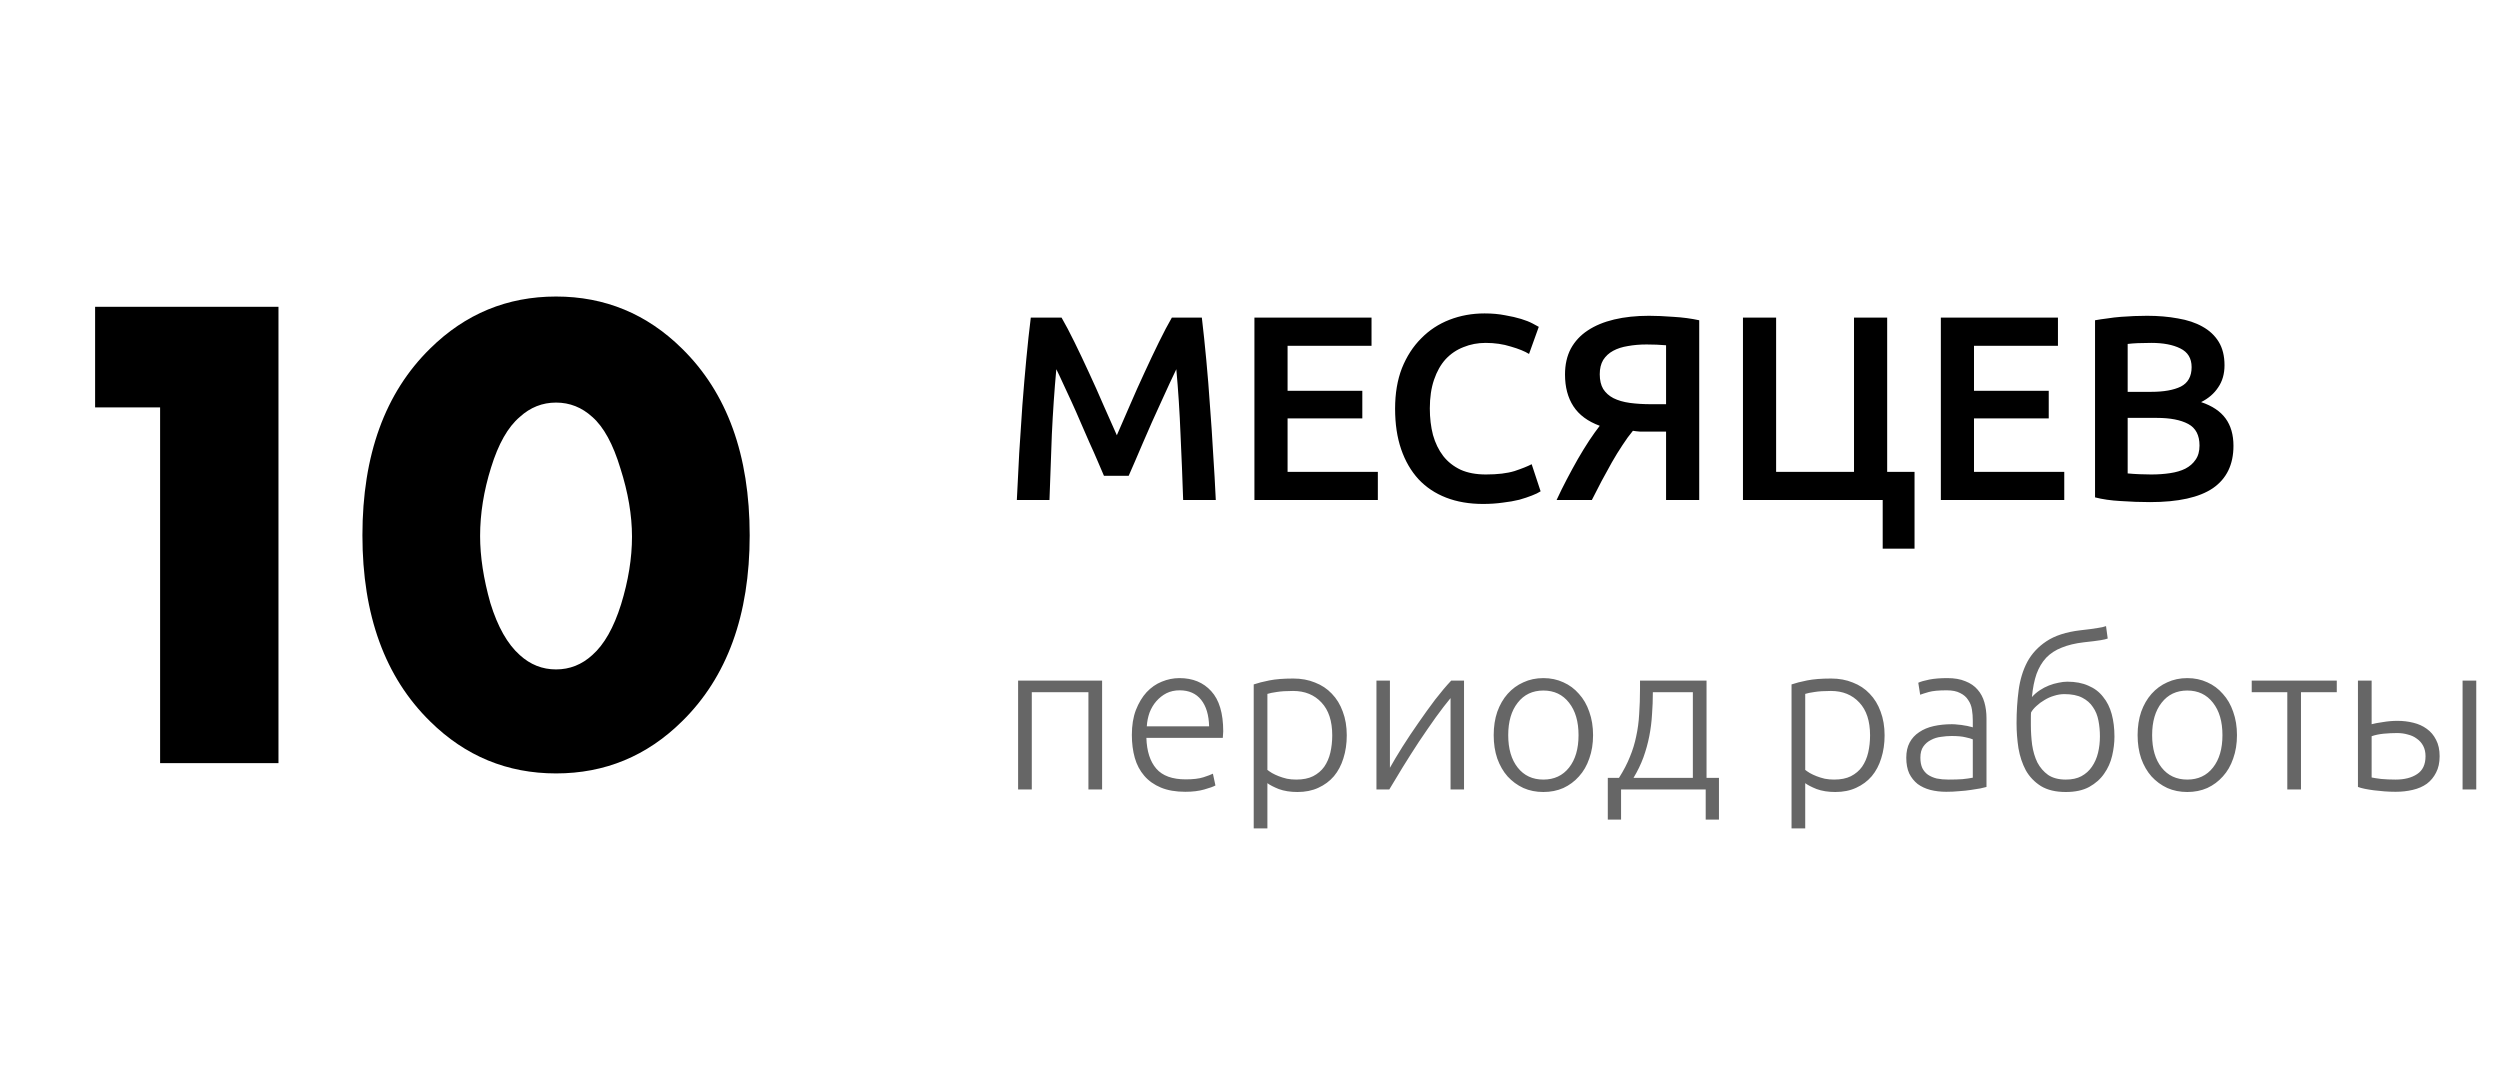
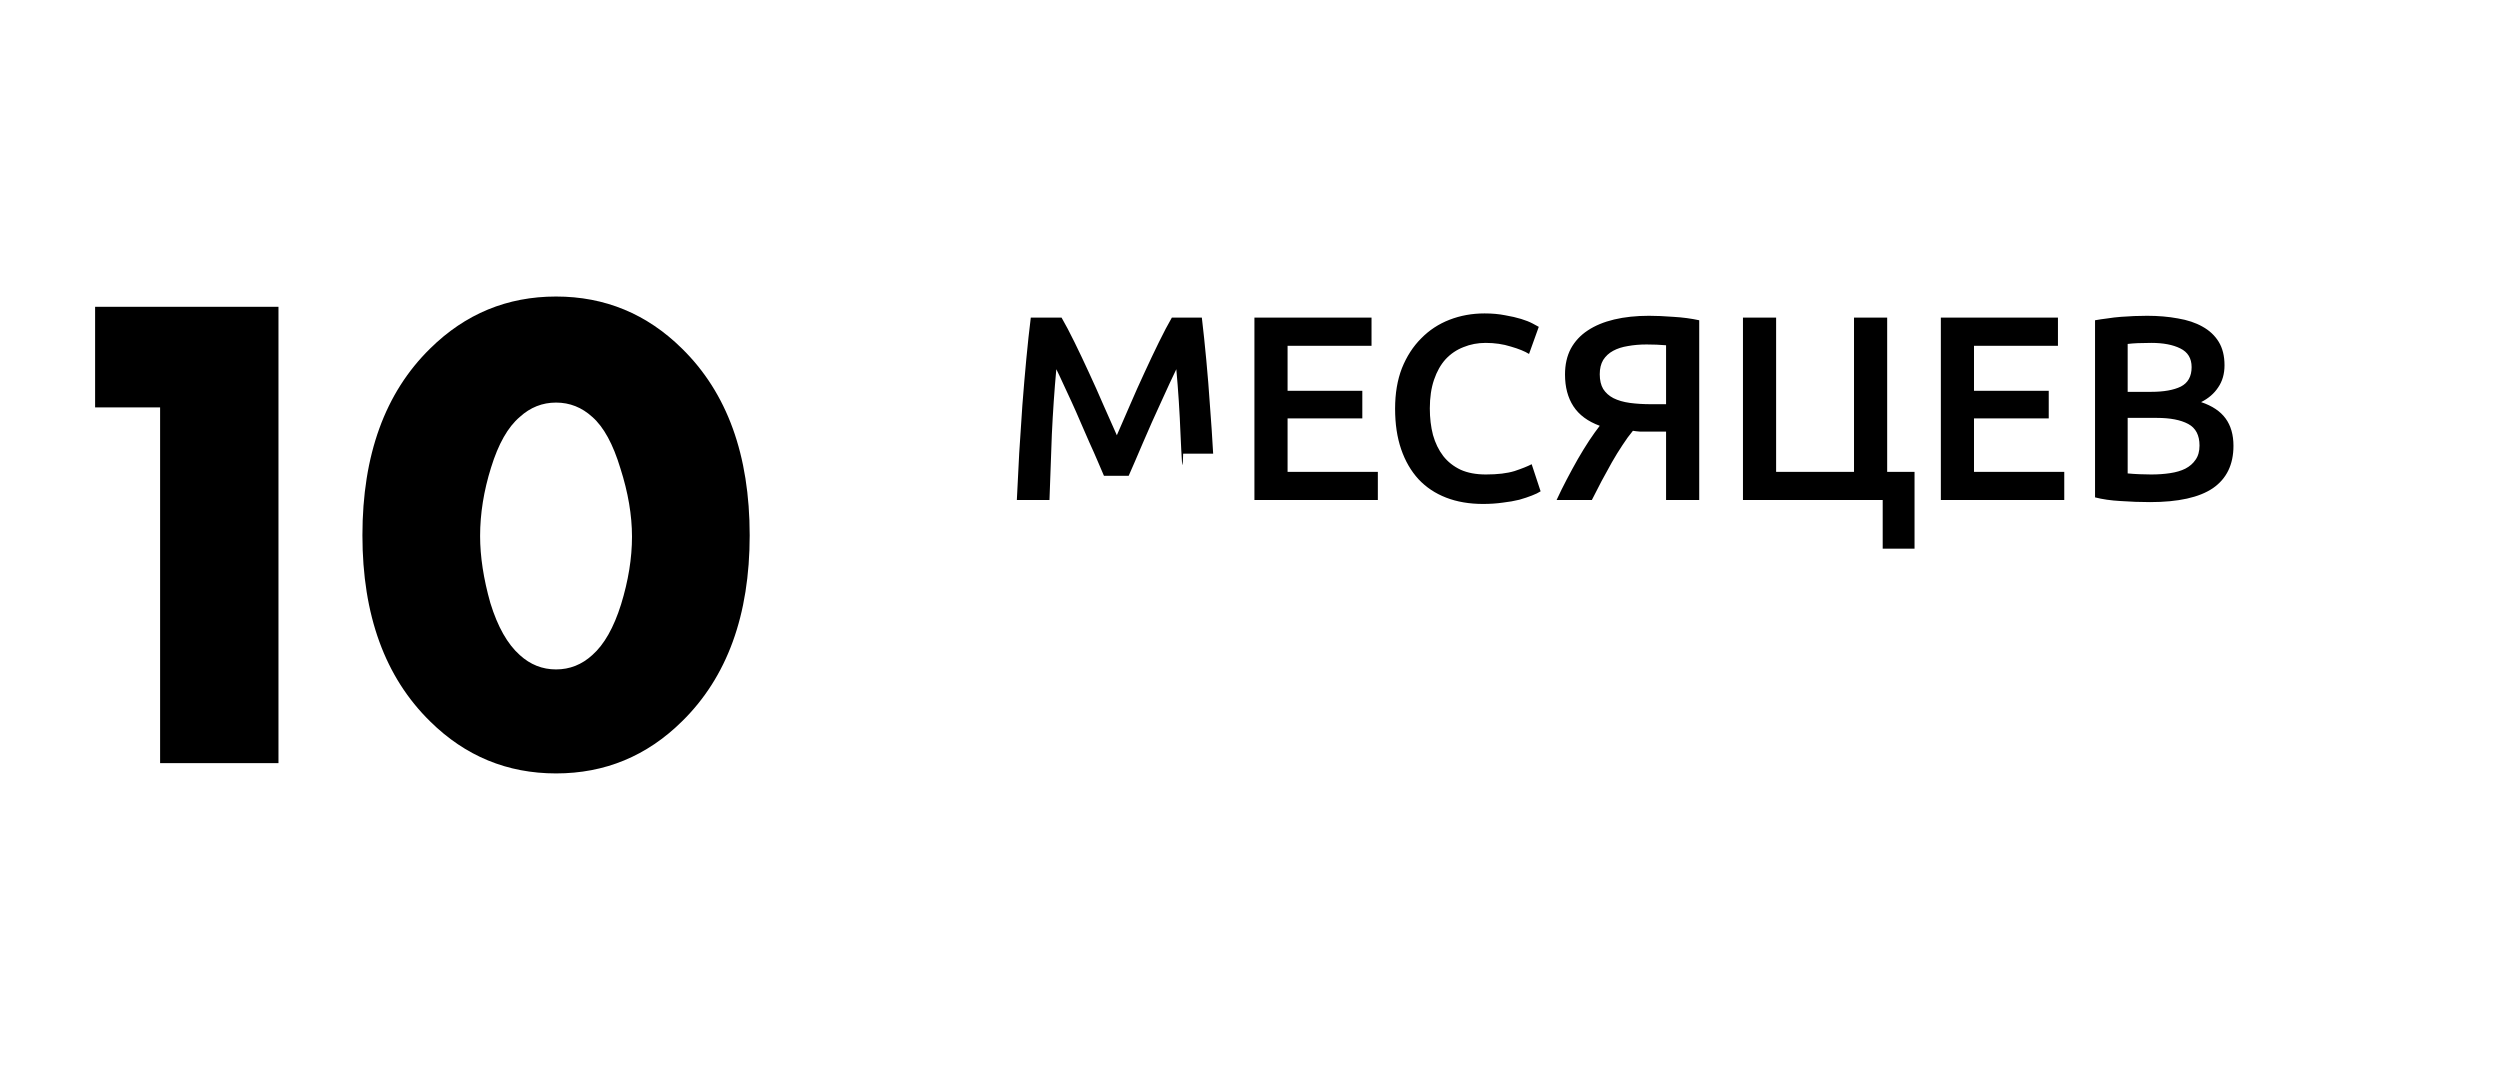
<svg xmlns="http://www.w3.org/2000/svg" width="190" height="81" viewBox="0 0 190 81" fill="none">
  <path d="M12.168 58V30.96H7.228V23.316H21.164V58H12.168ZM45.016 31.688C44.219 30.96 43.3 30.596 42.26 30.596C41.22 30.596 40.301 30.96 39.504 31.688C38.603 32.451 37.875 33.733 37.32 35.536C36.766 37.304 36.488 39.037 36.488 40.736C36.488 42.296 36.748 43.995 37.268 45.832C37.823 47.635 38.568 48.952 39.504 49.784C40.301 50.512 41.22 50.876 42.26 50.876C43.3 50.876 44.219 50.512 45.016 49.784C45.917 48.987 46.645 47.704 47.2 45.936C47.755 44.133 48.032 42.417 48.032 40.788C48.032 39.159 47.737 37.425 47.148 35.588C46.593 33.751 45.883 32.451 45.016 31.688ZM56.976 40.684C56.976 46.751 55.26 51.465 51.828 54.828C49.159 57.463 45.969 58.78 42.26 58.78C38.551 58.78 35.361 57.463 32.692 54.828C29.26 51.465 27.544 46.751 27.544 40.684C27.544 34.583 29.26 29.851 32.692 26.488C35.361 23.853 38.551 22.536 42.26 22.536C45.969 22.536 49.159 23.853 51.828 26.488C55.26 29.851 56.976 34.583 56.976 40.684Z" fill="black" />
-   <path d="M80.68 24.14C80.973 24.647 81.3 25.267 81.66 26C82.02 26.733 82.387 27.507 82.76 28.32C83.133 29.12 83.5 29.94 83.86 30.78C84.233 31.607 84.573 32.373 84.88 33.08C85.187 32.373 85.52 31.607 85.88 30.78C86.24 29.94 86.607 29.12 86.98 28.32C87.353 27.507 87.72 26.733 88.08 26C88.44 25.267 88.767 24.647 89.06 24.14H91.34C91.46 25.153 91.573 26.233 91.68 27.38C91.787 28.513 91.88 29.68 91.96 30.88C92.053 32.067 92.133 33.267 92.2 34.48C92.28 35.68 92.347 36.853 92.4 38H89.92C89.867 36.387 89.8 34.727 89.72 33.02C89.653 31.313 89.547 29.66 89.4 28.06C89.253 28.367 89.08 28.733 88.88 29.16C88.68 29.587 88.467 30.053 88.24 30.56C88.013 31.053 87.78 31.567 87.54 32.1C87.313 32.633 87.087 33.153 86.86 33.66C86.647 34.153 86.447 34.62 86.26 35.06C86.073 35.487 85.913 35.853 85.78 36.16H83.9C83.767 35.853 83.607 35.48 83.42 35.04C83.233 34.6 83.027 34.133 82.8 33.64C82.587 33.133 82.36 32.613 82.12 32.08C81.893 31.547 81.667 31.033 81.44 30.54C81.213 30.047 81 29.587 80.8 29.16C80.6 28.72 80.427 28.353 80.28 28.06C80.133 29.66 80.02 31.313 79.94 33.02C79.873 34.727 79.813 36.387 79.76 38H77.28C77.333 36.853 77.393 35.667 77.46 34.44C77.54 33.213 77.62 32 77.7 30.8C77.793 29.587 77.893 28.413 78 27.28C78.107 26.147 78.22 25.1 78.34 24.14H80.68ZM95.336 38V24.14H104.236V26.28H97.856V29.7H103.536V31.8H97.856V35.86H104.716V38H95.336ZM112.707 38.3C111.667 38.3 110.733 38.14 109.907 37.82C109.08 37.5 108.38 37.033 107.807 36.42C107.233 35.793 106.793 35.033 106.487 34.14C106.18 33.247 106.027 32.22 106.027 31.06C106.027 29.9 106.2 28.873 106.547 27.98C106.907 27.087 107.393 26.333 108.007 25.72C108.62 25.093 109.34 24.62 110.167 24.3C110.993 23.98 111.88 23.82 112.827 23.82C113.4 23.82 113.92 23.867 114.387 23.96C114.853 24.04 115.26 24.133 115.607 24.24C115.953 24.347 116.24 24.46 116.467 24.58C116.693 24.7 116.853 24.787 116.947 24.84L116.207 26.9C115.887 26.7 115.427 26.513 114.827 26.34C114.24 26.153 113.6 26.06 112.907 26.06C112.307 26.06 111.747 26.167 111.227 26.38C110.707 26.58 110.253 26.887 109.867 27.3C109.493 27.713 109.2 28.233 108.987 28.86C108.773 29.487 108.667 30.213 108.667 31.04C108.667 31.773 108.747 32.447 108.907 33.06C109.08 33.673 109.34 34.207 109.687 34.66C110.033 35.1 110.473 35.447 111.007 35.7C111.54 35.94 112.18 36.06 112.927 36.06C113.82 36.06 114.547 35.973 115.107 35.8C115.667 35.613 116.1 35.44 116.407 35.28L117.087 37.34C116.927 37.447 116.707 37.553 116.427 37.66C116.16 37.767 115.84 37.873 115.467 37.98C115.093 38.073 114.673 38.147 114.207 38.2C113.74 38.267 113.24 38.3 112.707 38.3ZM125.321 24C125.867 24 126.487 24.027 127.181 24.08C127.874 24.12 128.527 24.207 129.141 24.34V38H126.621V32.8H125.161C124.987 32.8 124.807 32.8 124.621 32.8C124.434 32.787 124.261 32.767 124.101 32.74C123.834 33.06 123.567 33.427 123.301 33.84C123.034 34.24 122.767 34.673 122.501 35.14C122.247 35.593 121.987 36.067 121.721 36.56C121.467 37.04 121.221 37.52 120.981 38H118.301C118.541 37.48 118.801 36.953 119.081 36.42C119.361 35.887 119.641 35.373 119.921 34.88C120.214 34.373 120.501 33.907 120.781 33.48C121.074 33.04 121.341 32.667 121.581 32.36C120.674 32.027 120.007 31.533 119.581 30.88C119.154 30.227 118.941 29.42 118.941 28.46C118.941 27.713 119.087 27.06 119.381 26.5C119.687 25.94 120.114 25.48 120.661 25.12C121.221 24.747 121.894 24.467 122.681 24.28C123.467 24.093 124.347 24 125.321 24ZM125.141 26.18C124.634 26.18 124.161 26.22 123.721 26.3C123.294 26.367 122.921 26.487 122.601 26.66C122.281 26.833 122.027 27.067 121.841 27.36C121.667 27.653 121.581 28.013 121.581 28.44C121.581 28.893 121.667 29.267 121.841 29.56C122.027 29.853 122.287 30.087 122.621 30.26C122.967 30.433 123.381 30.553 123.861 30.62C124.354 30.687 124.907 30.72 125.521 30.72H126.621V26.24C126.154 26.2 125.661 26.18 125.141 26.18ZM145.505 35.86V41.7H143.085V38H132.465V24.14H134.985V35.86H140.905V24.14H143.425V35.86H145.505ZM147.504 38V24.14H156.404V26.28H150.024V29.7H155.704V31.8H150.024V35.86H156.884V38H147.504ZM163.403 38.16C162.669 38.16 161.929 38.133 161.183 38.08C160.436 38.04 159.783 37.947 159.223 37.8V24.34C159.516 24.287 159.829 24.24 160.163 24.2C160.496 24.147 160.836 24.107 161.183 24.08C161.529 24.053 161.869 24.033 162.203 24.02C162.549 24.007 162.876 24 163.183 24C164.023 24 164.803 24.067 165.523 24.2C166.243 24.32 166.863 24.527 167.383 24.82C167.916 25.113 168.329 25.5 168.623 25.98C168.916 26.46 169.063 27.053 169.063 27.76C169.063 28.413 168.903 28.973 168.582 29.44C168.276 29.907 167.843 30.28 167.283 30.56C168.123 30.84 168.743 31.253 169.143 31.8C169.543 32.347 169.743 33.04 169.743 33.88C169.743 35.307 169.223 36.38 168.183 37.1C167.143 37.807 165.549 38.16 163.403 38.16ZM161.703 31.76V35.98C161.983 36.007 162.283 36.027 162.603 36.04C162.923 36.053 163.216 36.06 163.483 36.06C164.003 36.06 164.483 36.027 164.923 35.96C165.376 35.893 165.763 35.78 166.083 35.62C166.416 35.447 166.676 35.22 166.863 34.94C167.063 34.66 167.163 34.3 167.163 33.86C167.163 33.073 166.876 32.527 166.303 32.22C165.729 31.913 164.936 31.76 163.923 31.76H161.703ZM161.703 29.78H163.483C164.443 29.78 165.196 29.647 165.743 29.38C166.289 29.1 166.563 28.607 166.563 27.9C166.563 27.233 166.276 26.76 165.703 26.48C165.143 26.2 164.409 26.06 163.503 26.06C163.116 26.06 162.769 26.067 162.463 26.08C162.169 26.093 161.916 26.113 161.703 26.14V29.78Z" fill="black" />
-   <path d="M83.76 60H82.72V52.608H78.416V60H77.376V51.728H83.76V60ZM86.021 55.856C86.021 55.131 86.122 54.501 86.325 53.968C86.538 53.424 86.81 52.971 87.141 52.608C87.482 52.245 87.866 51.979 88.293 51.808C88.73 51.627 89.178 51.536 89.637 51.536C90.65 51.536 91.455 51.867 92.053 52.528C92.661 53.189 92.965 54.208 92.965 55.584C92.965 55.669 92.959 55.755 92.949 55.84C92.949 55.925 92.943 56.005 92.933 56.08H87.125C87.157 57.093 87.407 57.872 87.877 58.416C88.346 58.96 89.093 59.232 90.117 59.232C90.682 59.232 91.13 59.179 91.461 59.072C91.791 58.965 92.031 58.875 92.181 58.8L92.373 59.696C92.223 59.781 91.941 59.883 91.525 60C91.119 60.117 90.639 60.176 90.085 60.176C89.359 60.176 88.741 60.069 88.229 59.856C87.717 59.643 87.295 59.344 86.965 58.96C86.634 58.576 86.394 58.123 86.245 57.6C86.095 57.067 86.021 56.485 86.021 55.856ZM91.893 55.2C91.871 54.336 91.669 53.664 91.285 53.184C90.901 52.704 90.357 52.464 89.653 52.464C89.279 52.464 88.943 52.539 88.645 52.688C88.357 52.837 88.101 53.04 87.877 53.296C87.663 53.541 87.493 53.829 87.365 54.16C87.247 54.491 87.178 54.837 87.157 55.2H91.893ZM96.322 58.512C96.418 58.587 96.536 58.667 96.674 58.752C96.824 58.837 96.994 58.917 97.186 58.992C97.378 59.067 97.586 59.131 97.81 59.184C98.034 59.227 98.269 59.248 98.514 59.248C99.026 59.248 99.453 59.163 99.794 58.992C100.146 58.811 100.429 58.571 100.642 58.272C100.856 57.963 101.01 57.605 101.106 57.2C101.202 56.784 101.25 56.347 101.25 55.888C101.25 54.8 100.978 53.968 100.434 53.392C99.89 52.805 99.17 52.512 98.274 52.512C97.762 52.512 97.346 52.539 97.026 52.592C96.717 52.635 96.482 52.683 96.322 52.736V58.512ZM96.322 62.96H95.282V52.016C95.592 51.909 95.986 51.808 96.466 51.712C96.946 51.616 97.554 51.568 98.29 51.568C98.898 51.568 99.448 51.669 99.938 51.872C100.44 52.064 100.866 52.347 101.218 52.72C101.581 53.093 101.858 53.547 102.05 54.08C102.253 54.613 102.354 55.216 102.354 55.888C102.354 56.517 102.269 57.099 102.098 57.632C101.938 58.155 101.698 58.608 101.378 58.992C101.058 59.365 100.664 59.659 100.194 59.872C99.736 60.085 99.208 60.192 98.61 60.192C98.066 60.192 97.592 60.117 97.186 59.968C96.792 59.808 96.504 59.659 96.322 59.52V62.96ZM110.242 53.056C109.922 53.44 109.549 53.925 109.122 54.512C108.706 55.099 108.28 55.717 107.842 56.368C107.416 57.019 107.005 57.664 106.61 58.304C106.216 58.944 105.874 59.509 105.586 60H104.61V51.728H105.634V58.352C105.89 57.893 106.205 57.365 106.578 56.768C106.962 56.16 107.368 55.552 107.794 54.944C108.221 54.325 108.648 53.733 109.074 53.168C109.512 52.603 109.917 52.123 110.29 51.728H111.266V60H110.242V53.056ZM121.073 55.872C121.073 56.523 120.977 57.115 120.785 57.648C120.603 58.181 120.342 58.635 120.001 59.008C119.67 59.381 119.275 59.675 118.817 59.888C118.358 60.091 117.851 60.192 117.297 60.192C116.742 60.192 116.235 60.091 115.777 59.888C115.318 59.675 114.918 59.381 114.577 59.008C114.246 58.635 113.985 58.181 113.793 57.648C113.611 57.115 113.521 56.523 113.521 55.872C113.521 55.221 113.611 54.629 113.793 54.096C113.985 53.563 114.246 53.109 114.577 52.736C114.918 52.352 115.318 52.059 115.777 51.856C116.235 51.643 116.742 51.536 117.297 51.536C117.851 51.536 118.358 51.643 118.817 51.856C119.275 52.059 119.67 52.352 120.001 52.736C120.342 53.109 120.603 53.563 120.785 54.096C120.977 54.629 121.073 55.221 121.073 55.872ZM119.969 55.872C119.969 54.837 119.729 54.016 119.249 53.408C118.769 52.789 118.118 52.48 117.297 52.48C116.475 52.48 115.825 52.789 115.345 53.408C114.865 54.016 114.625 54.837 114.625 55.872C114.625 56.907 114.865 57.728 115.345 58.336C115.825 58.944 116.475 59.248 117.297 59.248C118.118 59.248 118.769 58.944 119.249 58.336C119.729 57.728 119.969 56.907 119.969 55.872ZM129.697 59.12H130.641V62.288H129.633V60H123.201V62.288H122.193V59.12H123.041C123.393 58.565 123.67 58.032 123.873 57.52C124.086 57.008 124.246 56.485 124.353 55.952C124.47 55.419 124.545 54.859 124.577 54.272C124.62 53.675 124.641 53.024 124.641 52.32V51.728H129.697V59.12ZM125.617 52.608C125.617 53.184 125.596 53.749 125.553 54.304C125.521 54.859 125.452 55.408 125.345 55.952C125.238 56.496 125.089 57.035 124.897 57.568C124.705 58.091 124.454 58.608 124.145 59.12H128.657V52.608H125.617ZM137.197 58.512C137.293 58.587 137.411 58.667 137.549 58.752C137.699 58.837 137.869 58.917 138.061 58.992C138.253 59.067 138.461 59.131 138.685 59.184C138.909 59.227 139.144 59.248 139.389 59.248C139.901 59.248 140.328 59.163 140.669 58.992C141.021 58.811 141.304 58.571 141.517 58.272C141.731 57.963 141.885 57.605 141.981 57.2C142.077 56.784 142.125 56.347 142.125 55.888C142.125 54.8 141.853 53.968 141.309 53.392C140.765 52.805 140.045 52.512 139.149 52.512C138.637 52.512 138.221 52.539 137.901 52.592C137.592 52.635 137.357 52.683 137.197 52.736V58.512ZM137.197 62.96H136.157V52.016C136.467 51.909 136.861 51.808 137.341 51.712C137.821 51.616 138.429 51.568 139.165 51.568C139.773 51.568 140.323 51.669 140.813 51.872C141.315 52.064 141.741 52.347 142.093 52.72C142.456 53.093 142.733 53.547 142.925 54.08C143.128 54.613 143.229 55.216 143.229 55.888C143.229 56.517 143.144 57.099 142.973 57.632C142.813 58.155 142.573 58.608 142.253 58.992C141.933 59.365 141.539 59.659 141.069 59.872C140.611 60.085 140.083 60.192 139.485 60.192C138.941 60.192 138.467 60.117 138.061 59.968C137.667 59.808 137.379 59.659 137.197 59.52V62.96ZM148.093 59.248C148.499 59.248 148.851 59.237 149.149 59.216C149.459 59.184 149.72 59.147 149.933 59.104V56.192C149.816 56.139 149.629 56.085 149.373 56.032C149.117 55.968 148.765 55.936 148.317 55.936C148.061 55.936 147.795 55.957 147.517 56C147.24 56.032 146.984 56.112 146.749 56.24C146.515 56.357 146.323 56.523 146.173 56.736C146.024 56.949 145.949 57.232 145.949 57.584C145.949 57.893 145.997 58.155 146.093 58.368C146.2 58.581 146.344 58.752 146.525 58.88C146.717 59.008 146.941 59.104 147.197 59.168C147.464 59.221 147.763 59.248 148.093 59.248ZM147.997 51.536C148.541 51.536 149 51.616 149.373 51.776C149.757 51.925 150.067 52.139 150.301 52.416C150.536 52.683 150.707 53.003 150.813 53.376C150.92 53.749 150.973 54.155 150.973 54.592V59.808C150.867 59.84 150.712 59.877 150.509 59.92C150.307 59.952 150.072 59.989 149.805 60.032C149.539 60.075 149.24 60.107 148.909 60.128C148.589 60.16 148.259 60.176 147.917 60.176C147.48 60.176 147.075 60.128 146.701 60.032C146.339 59.936 146.019 59.787 145.741 59.584C145.475 59.371 145.261 59.104 145.101 58.784C144.952 58.453 144.877 58.053 144.877 57.584C144.877 57.136 144.963 56.752 145.133 56.432C145.304 56.112 145.544 55.851 145.853 55.648C146.163 55.435 146.531 55.28 146.957 55.184C147.384 55.088 147.848 55.04 148.349 55.04C148.499 55.04 148.653 55.051 148.813 55.072C148.984 55.083 149.144 55.104 149.293 55.136C149.453 55.157 149.587 55.184 149.693 55.216C149.811 55.237 149.891 55.259 149.933 55.28V54.768C149.933 54.48 149.912 54.203 149.869 53.936C149.827 53.659 149.731 53.413 149.581 53.2C149.443 52.976 149.24 52.8 148.973 52.672C148.717 52.533 148.376 52.464 147.949 52.464C147.341 52.464 146.888 52.507 146.589 52.592C146.291 52.677 146.072 52.747 145.933 52.8L145.789 51.888C145.971 51.803 146.248 51.723 146.621 51.648C147.005 51.573 147.464 51.536 147.997 51.536ZM154.426 52.976C154.597 52.784 154.794 52.613 155.018 52.464C155.242 52.315 155.477 52.192 155.722 52.096C155.967 52 156.207 51.931 156.442 51.888C156.687 51.835 156.911 51.808 157.114 51.808C157.733 51.808 158.266 51.909 158.714 52.112C159.173 52.304 159.546 52.587 159.834 52.96C160.133 53.323 160.351 53.76 160.49 54.272C160.629 54.784 160.698 55.355 160.698 55.984C160.698 56.453 160.639 56.939 160.522 57.44C160.405 57.941 160.202 58.395 159.914 58.8C159.637 59.205 159.258 59.541 158.778 59.808C158.309 60.064 157.717 60.192 157.002 60.192C156.234 60.192 155.605 60.043 155.114 59.744C154.623 59.435 154.239 59.035 153.962 58.544C153.695 58.043 153.509 57.483 153.402 56.864C153.306 56.235 153.258 55.6 153.258 54.96C153.258 54.085 153.311 53.248 153.418 52.448C153.525 51.648 153.743 50.933 154.074 50.304C154.415 49.675 154.901 49.152 155.53 48.736C156.17 48.309 157.023 48.032 158.09 47.904C158.41 47.872 158.677 47.84 158.89 47.808C159.103 47.776 159.279 47.749 159.418 47.728C159.567 47.707 159.69 47.685 159.786 47.664C159.882 47.632 159.973 47.605 160.058 47.584L160.186 48.528C160.079 48.571 159.898 48.613 159.642 48.656C159.386 48.699 158.959 48.752 158.362 48.816C157.722 48.891 157.167 49.024 156.698 49.216C156.229 49.397 155.834 49.653 155.514 49.984C155.205 50.315 154.959 50.725 154.778 51.216C154.607 51.707 154.49 52.293 154.426 52.976ZM154.362 54.144C154.351 54.229 154.346 54.368 154.346 54.56C154.346 54.752 154.346 54.928 154.346 55.088C154.346 55.6 154.378 56.107 154.442 56.608C154.517 57.109 154.65 57.557 154.842 57.952C155.045 58.336 155.317 58.651 155.658 58.896C156.01 59.131 156.458 59.248 157.002 59.248C157.471 59.248 157.866 59.163 158.186 58.992C158.517 58.811 158.783 58.571 158.986 58.272C159.199 57.963 159.354 57.611 159.45 57.216C159.546 56.821 159.594 56.405 159.594 55.968C159.594 55.552 159.557 55.152 159.482 54.768C159.407 54.373 159.269 54.032 159.066 53.744C158.874 53.445 158.602 53.205 158.25 53.024C157.898 52.843 157.445 52.752 156.89 52.752C156.634 52.752 156.373 52.795 156.106 52.88C155.85 52.955 155.61 53.061 155.386 53.2C155.162 53.328 154.959 53.477 154.778 53.648C154.597 53.808 154.458 53.973 154.362 54.144ZM170.01 55.872C170.01 56.523 169.914 57.115 169.722 57.648C169.541 58.181 169.279 58.635 168.938 59.008C168.607 59.381 168.213 59.675 167.754 59.888C167.295 60.091 166.789 60.192 166.234 60.192C165.679 60.192 165.173 60.091 164.714 59.888C164.255 59.675 163.855 59.381 163.514 59.008C163.183 58.635 162.922 58.181 162.73 57.648C162.549 57.115 162.458 56.523 162.458 55.872C162.458 55.221 162.549 54.629 162.73 54.096C162.922 53.563 163.183 53.109 163.514 52.736C163.855 52.352 164.255 52.059 164.714 51.856C165.173 51.643 165.679 51.536 166.234 51.536C166.789 51.536 167.295 51.643 167.754 51.856C168.213 52.059 168.607 52.352 168.938 52.736C169.279 53.109 169.541 53.563 169.722 54.096C169.914 54.629 170.01 55.221 170.01 55.872ZM168.906 55.872C168.906 54.837 168.666 54.016 168.186 53.408C167.706 52.789 167.055 52.48 166.234 52.48C165.413 52.48 164.762 52.789 164.282 53.408C163.802 54.016 163.562 54.837 163.562 55.872C163.562 56.907 163.802 57.728 164.282 58.336C164.762 58.944 165.413 59.248 166.234 59.248C167.055 59.248 167.706 58.944 168.186 58.336C168.666 57.728 168.906 56.907 168.906 55.872ZM177.595 51.728V52.608H174.875V60H173.835V52.608H171.131V51.728H177.595ZM179.204 51.728H180.244V55.04C180.436 54.987 180.719 54.933 181.092 54.88C181.465 54.816 181.839 54.784 182.212 54.784C182.628 54.784 183.028 54.832 183.412 54.928C183.807 55.024 184.148 55.179 184.436 55.392C184.735 55.605 184.969 55.883 185.14 56.224C185.321 56.565 185.412 56.981 185.412 57.472C185.412 57.963 185.321 58.379 185.14 58.72C184.969 59.061 184.735 59.344 184.436 59.568C184.137 59.781 183.78 59.936 183.364 60.032C182.959 60.128 182.527 60.176 182.068 60.176C181.791 60.176 181.508 60.165 181.22 60.144C180.943 60.123 180.676 60.096 180.42 60.064C180.175 60.032 179.945 59.995 179.732 59.952C179.519 59.909 179.343 59.861 179.204 59.808V51.728ZM182.068 59.248C182.74 59.248 183.284 59.109 183.7 58.832C184.127 58.555 184.34 58.101 184.34 57.472C184.34 57.173 184.281 56.912 184.164 56.688C184.047 56.464 183.887 56.283 183.684 56.144C183.492 55.995 183.263 55.888 182.996 55.824C182.74 55.749 182.468 55.712 182.18 55.712C181.849 55.712 181.513 55.728 181.172 55.76C180.831 55.792 180.521 55.856 180.244 55.952V59.088C180.383 59.12 180.623 59.157 180.964 59.2C181.305 59.232 181.673 59.248 182.068 59.248ZM188.196 60H187.156V51.728H188.196V60Z" fill="#666666" />
+   <path d="M80.68 24.14C80.973 24.647 81.3 25.267 81.66 26C82.02 26.733 82.387 27.507 82.76 28.32C83.133 29.12 83.5 29.94 83.86 30.78C84.233 31.607 84.573 32.373 84.88 33.08C85.187 32.373 85.52 31.607 85.88 30.78C86.24 29.94 86.607 29.12 86.98 28.32C87.353 27.507 87.72 26.733 88.08 26C88.44 25.267 88.767 24.647 89.06 24.14H91.34C91.46 25.153 91.573 26.233 91.68 27.38C91.787 28.513 91.88 29.68 91.96 30.88C92.053 32.067 92.133 33.267 92.2 34.48H89.92C89.867 36.387 89.8 34.727 89.72 33.02C89.653 31.313 89.547 29.66 89.4 28.06C89.253 28.367 89.08 28.733 88.88 29.16C88.68 29.587 88.467 30.053 88.24 30.56C88.013 31.053 87.78 31.567 87.54 32.1C87.313 32.633 87.087 33.153 86.86 33.66C86.647 34.153 86.447 34.62 86.26 35.06C86.073 35.487 85.913 35.853 85.78 36.16H83.9C83.767 35.853 83.607 35.48 83.42 35.04C83.233 34.6 83.027 34.133 82.8 33.64C82.587 33.133 82.36 32.613 82.12 32.08C81.893 31.547 81.667 31.033 81.44 30.54C81.213 30.047 81 29.587 80.8 29.16C80.6 28.72 80.427 28.353 80.28 28.06C80.133 29.66 80.02 31.313 79.94 33.02C79.873 34.727 79.813 36.387 79.76 38H77.28C77.333 36.853 77.393 35.667 77.46 34.44C77.54 33.213 77.62 32 77.7 30.8C77.793 29.587 77.893 28.413 78 27.28C78.107 26.147 78.22 25.1 78.34 24.14H80.68ZM95.336 38V24.14H104.236V26.28H97.856V29.7H103.536V31.8H97.856V35.86H104.716V38H95.336ZM112.707 38.3C111.667 38.3 110.733 38.14 109.907 37.82C109.08 37.5 108.38 37.033 107.807 36.42C107.233 35.793 106.793 35.033 106.487 34.14C106.18 33.247 106.027 32.22 106.027 31.06C106.027 29.9 106.2 28.873 106.547 27.98C106.907 27.087 107.393 26.333 108.007 25.72C108.62 25.093 109.34 24.62 110.167 24.3C110.993 23.98 111.88 23.82 112.827 23.82C113.4 23.82 113.92 23.867 114.387 23.96C114.853 24.04 115.26 24.133 115.607 24.24C115.953 24.347 116.24 24.46 116.467 24.58C116.693 24.7 116.853 24.787 116.947 24.84L116.207 26.9C115.887 26.7 115.427 26.513 114.827 26.34C114.24 26.153 113.6 26.06 112.907 26.06C112.307 26.06 111.747 26.167 111.227 26.38C110.707 26.58 110.253 26.887 109.867 27.3C109.493 27.713 109.2 28.233 108.987 28.86C108.773 29.487 108.667 30.213 108.667 31.04C108.667 31.773 108.747 32.447 108.907 33.06C109.08 33.673 109.34 34.207 109.687 34.66C110.033 35.1 110.473 35.447 111.007 35.7C111.54 35.94 112.18 36.06 112.927 36.06C113.82 36.06 114.547 35.973 115.107 35.8C115.667 35.613 116.1 35.44 116.407 35.28L117.087 37.34C116.927 37.447 116.707 37.553 116.427 37.66C116.16 37.767 115.84 37.873 115.467 37.98C115.093 38.073 114.673 38.147 114.207 38.2C113.74 38.267 113.24 38.3 112.707 38.3ZM125.321 24C125.867 24 126.487 24.027 127.181 24.08C127.874 24.12 128.527 24.207 129.141 24.34V38H126.621V32.8H125.161C124.987 32.8 124.807 32.8 124.621 32.8C124.434 32.787 124.261 32.767 124.101 32.74C123.834 33.06 123.567 33.427 123.301 33.84C123.034 34.24 122.767 34.673 122.501 35.14C122.247 35.593 121.987 36.067 121.721 36.56C121.467 37.04 121.221 37.52 120.981 38H118.301C118.541 37.48 118.801 36.953 119.081 36.42C119.361 35.887 119.641 35.373 119.921 34.88C120.214 34.373 120.501 33.907 120.781 33.48C121.074 33.04 121.341 32.667 121.581 32.36C120.674 32.027 120.007 31.533 119.581 30.88C119.154 30.227 118.941 29.42 118.941 28.46C118.941 27.713 119.087 27.06 119.381 26.5C119.687 25.94 120.114 25.48 120.661 25.12C121.221 24.747 121.894 24.467 122.681 24.28C123.467 24.093 124.347 24 125.321 24ZM125.141 26.18C124.634 26.18 124.161 26.22 123.721 26.3C123.294 26.367 122.921 26.487 122.601 26.66C122.281 26.833 122.027 27.067 121.841 27.36C121.667 27.653 121.581 28.013 121.581 28.44C121.581 28.893 121.667 29.267 121.841 29.56C122.027 29.853 122.287 30.087 122.621 30.26C122.967 30.433 123.381 30.553 123.861 30.62C124.354 30.687 124.907 30.72 125.521 30.72H126.621V26.24C126.154 26.2 125.661 26.18 125.141 26.18ZM145.505 35.86V41.7H143.085V38H132.465V24.14H134.985V35.86H140.905V24.14H143.425V35.86H145.505ZM147.504 38V24.14H156.404V26.28H150.024V29.7H155.704V31.8H150.024V35.86H156.884V38H147.504ZM163.403 38.16C162.669 38.16 161.929 38.133 161.183 38.08C160.436 38.04 159.783 37.947 159.223 37.8V24.34C159.516 24.287 159.829 24.24 160.163 24.2C160.496 24.147 160.836 24.107 161.183 24.08C161.529 24.053 161.869 24.033 162.203 24.02C162.549 24.007 162.876 24 163.183 24C164.023 24 164.803 24.067 165.523 24.2C166.243 24.32 166.863 24.527 167.383 24.82C167.916 25.113 168.329 25.5 168.623 25.98C168.916 26.46 169.063 27.053 169.063 27.76C169.063 28.413 168.903 28.973 168.582 29.44C168.276 29.907 167.843 30.28 167.283 30.56C168.123 30.84 168.743 31.253 169.143 31.8C169.543 32.347 169.743 33.04 169.743 33.88C169.743 35.307 169.223 36.38 168.183 37.1C167.143 37.807 165.549 38.16 163.403 38.16ZM161.703 31.76V35.98C161.983 36.007 162.283 36.027 162.603 36.04C162.923 36.053 163.216 36.06 163.483 36.06C164.003 36.06 164.483 36.027 164.923 35.96C165.376 35.893 165.763 35.78 166.083 35.62C166.416 35.447 166.676 35.22 166.863 34.94C167.063 34.66 167.163 34.3 167.163 33.86C167.163 33.073 166.876 32.527 166.303 32.22C165.729 31.913 164.936 31.76 163.923 31.76H161.703ZM161.703 29.78H163.483C164.443 29.78 165.196 29.647 165.743 29.38C166.289 29.1 166.563 28.607 166.563 27.9C166.563 27.233 166.276 26.76 165.703 26.48C165.143 26.2 164.409 26.06 163.503 26.06C163.116 26.06 162.769 26.067 162.463 26.08C162.169 26.093 161.916 26.113 161.703 26.14V29.78Z" fill="black" />
</svg>